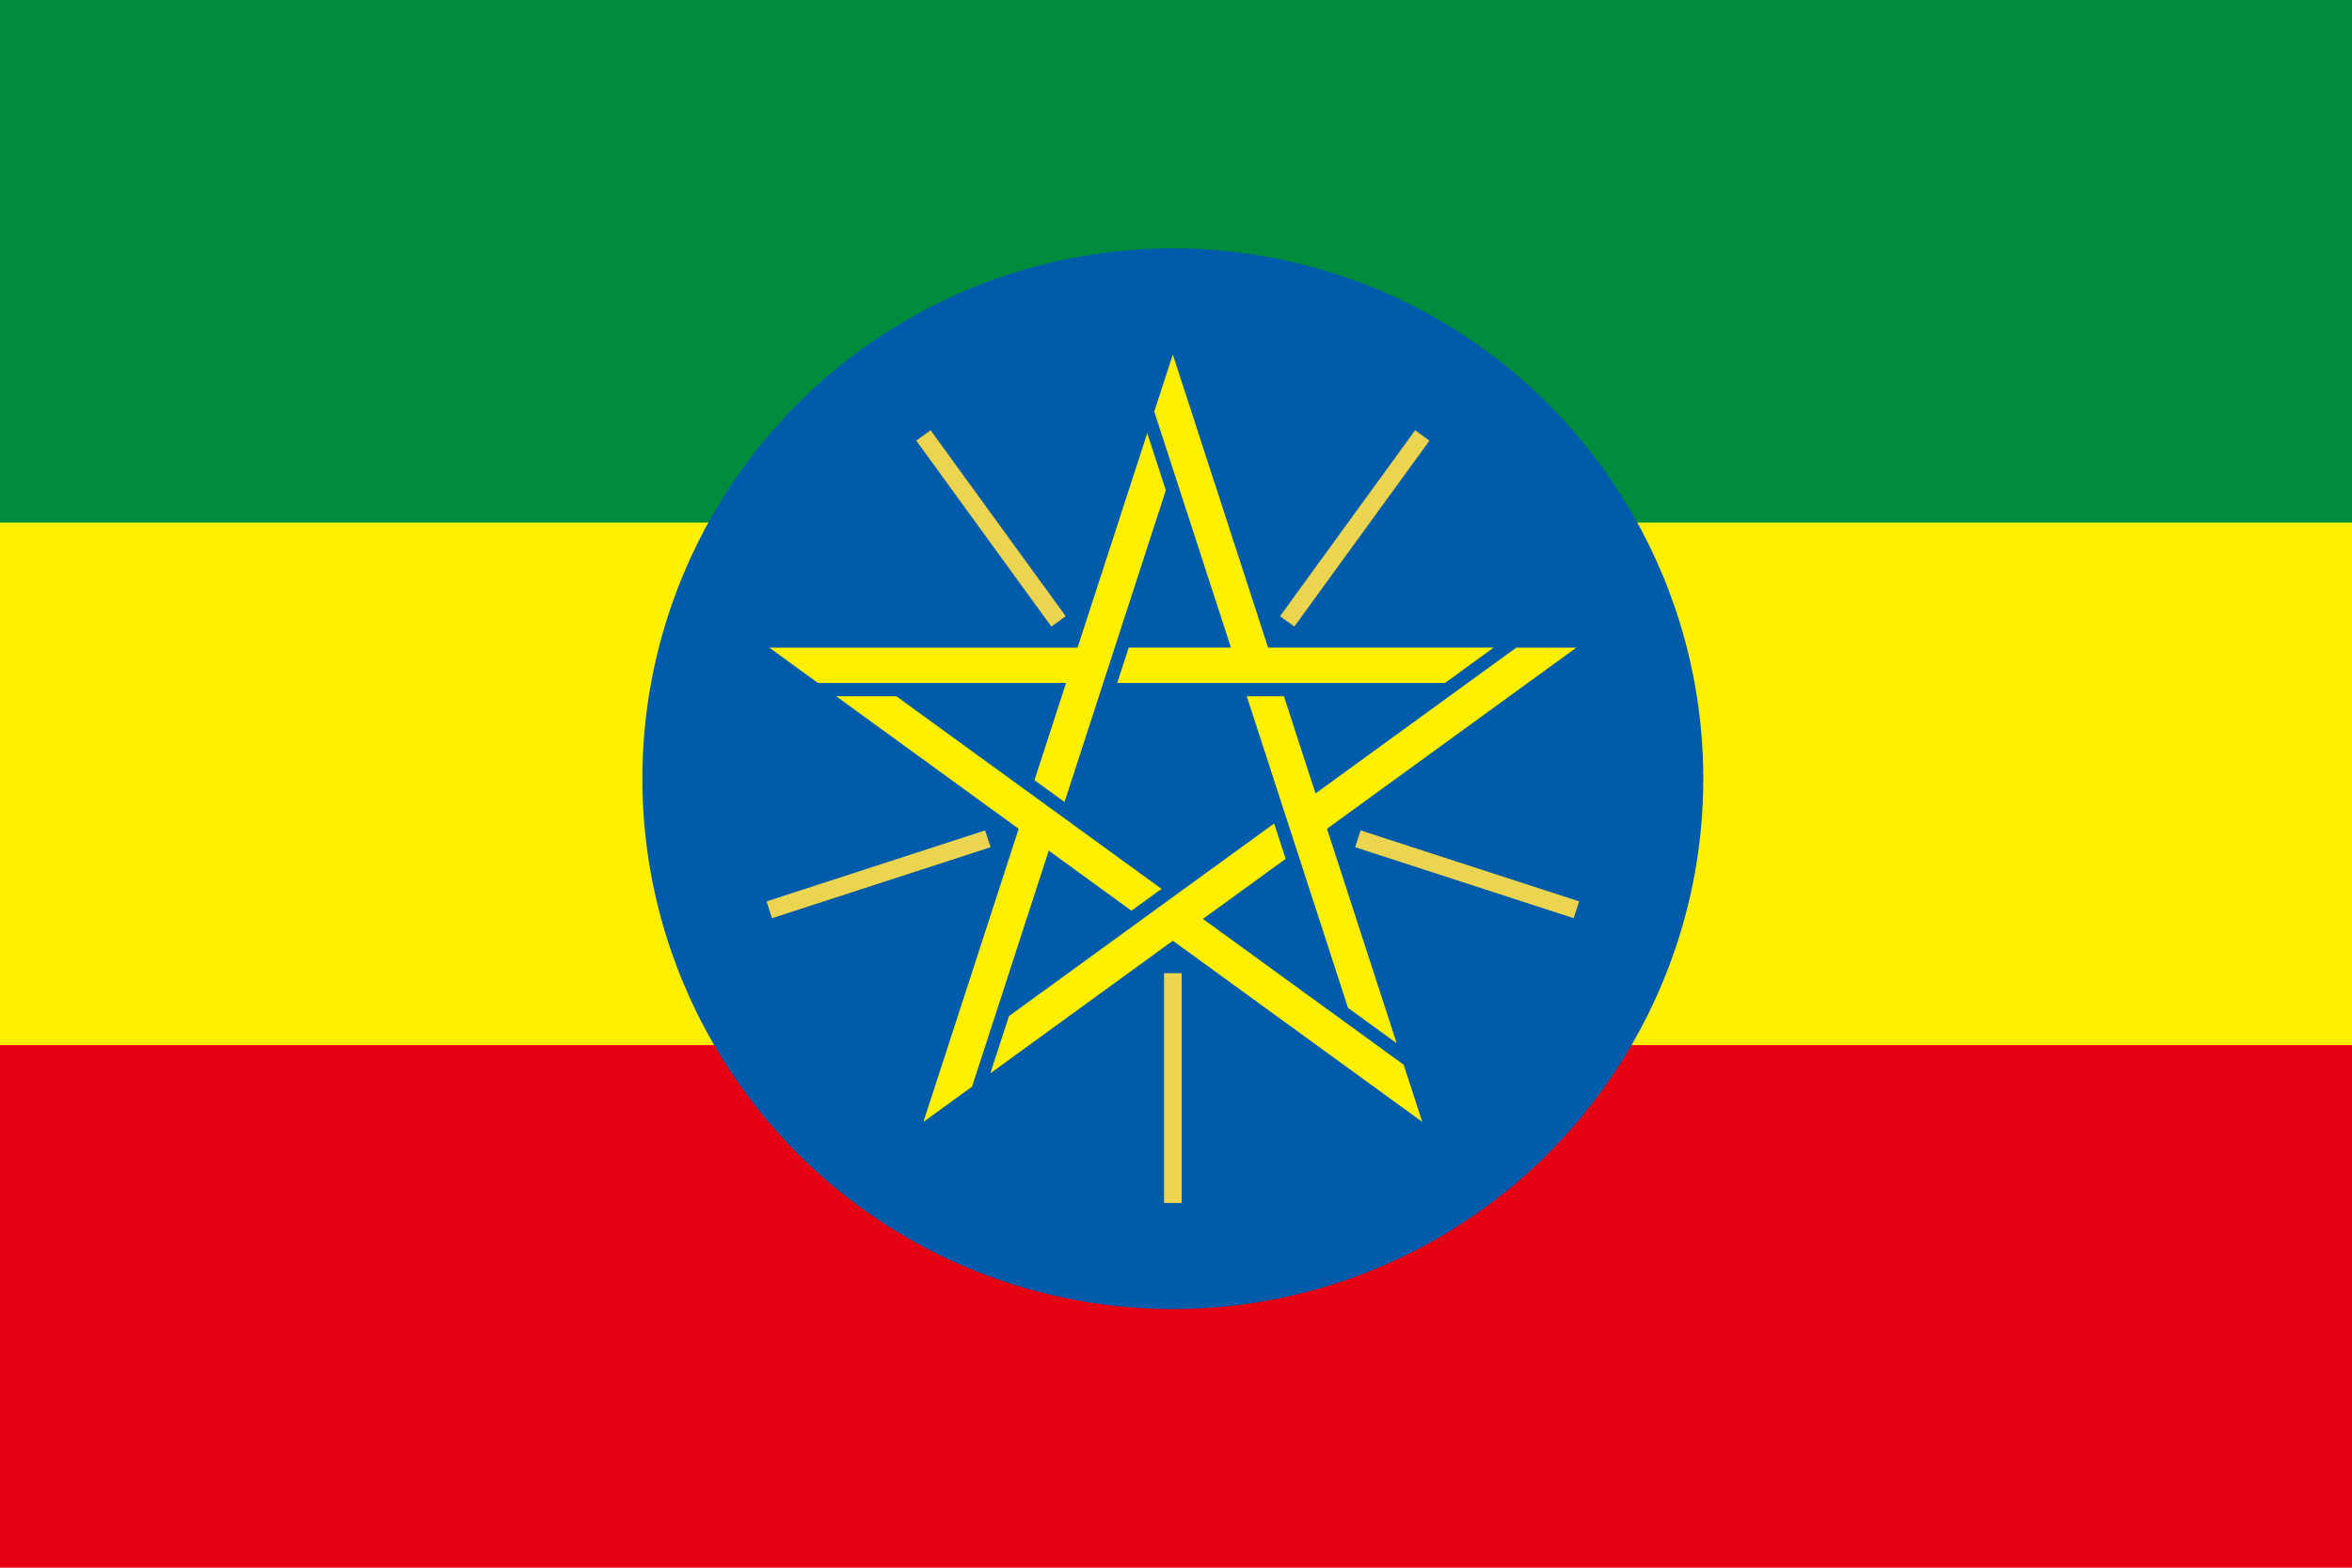
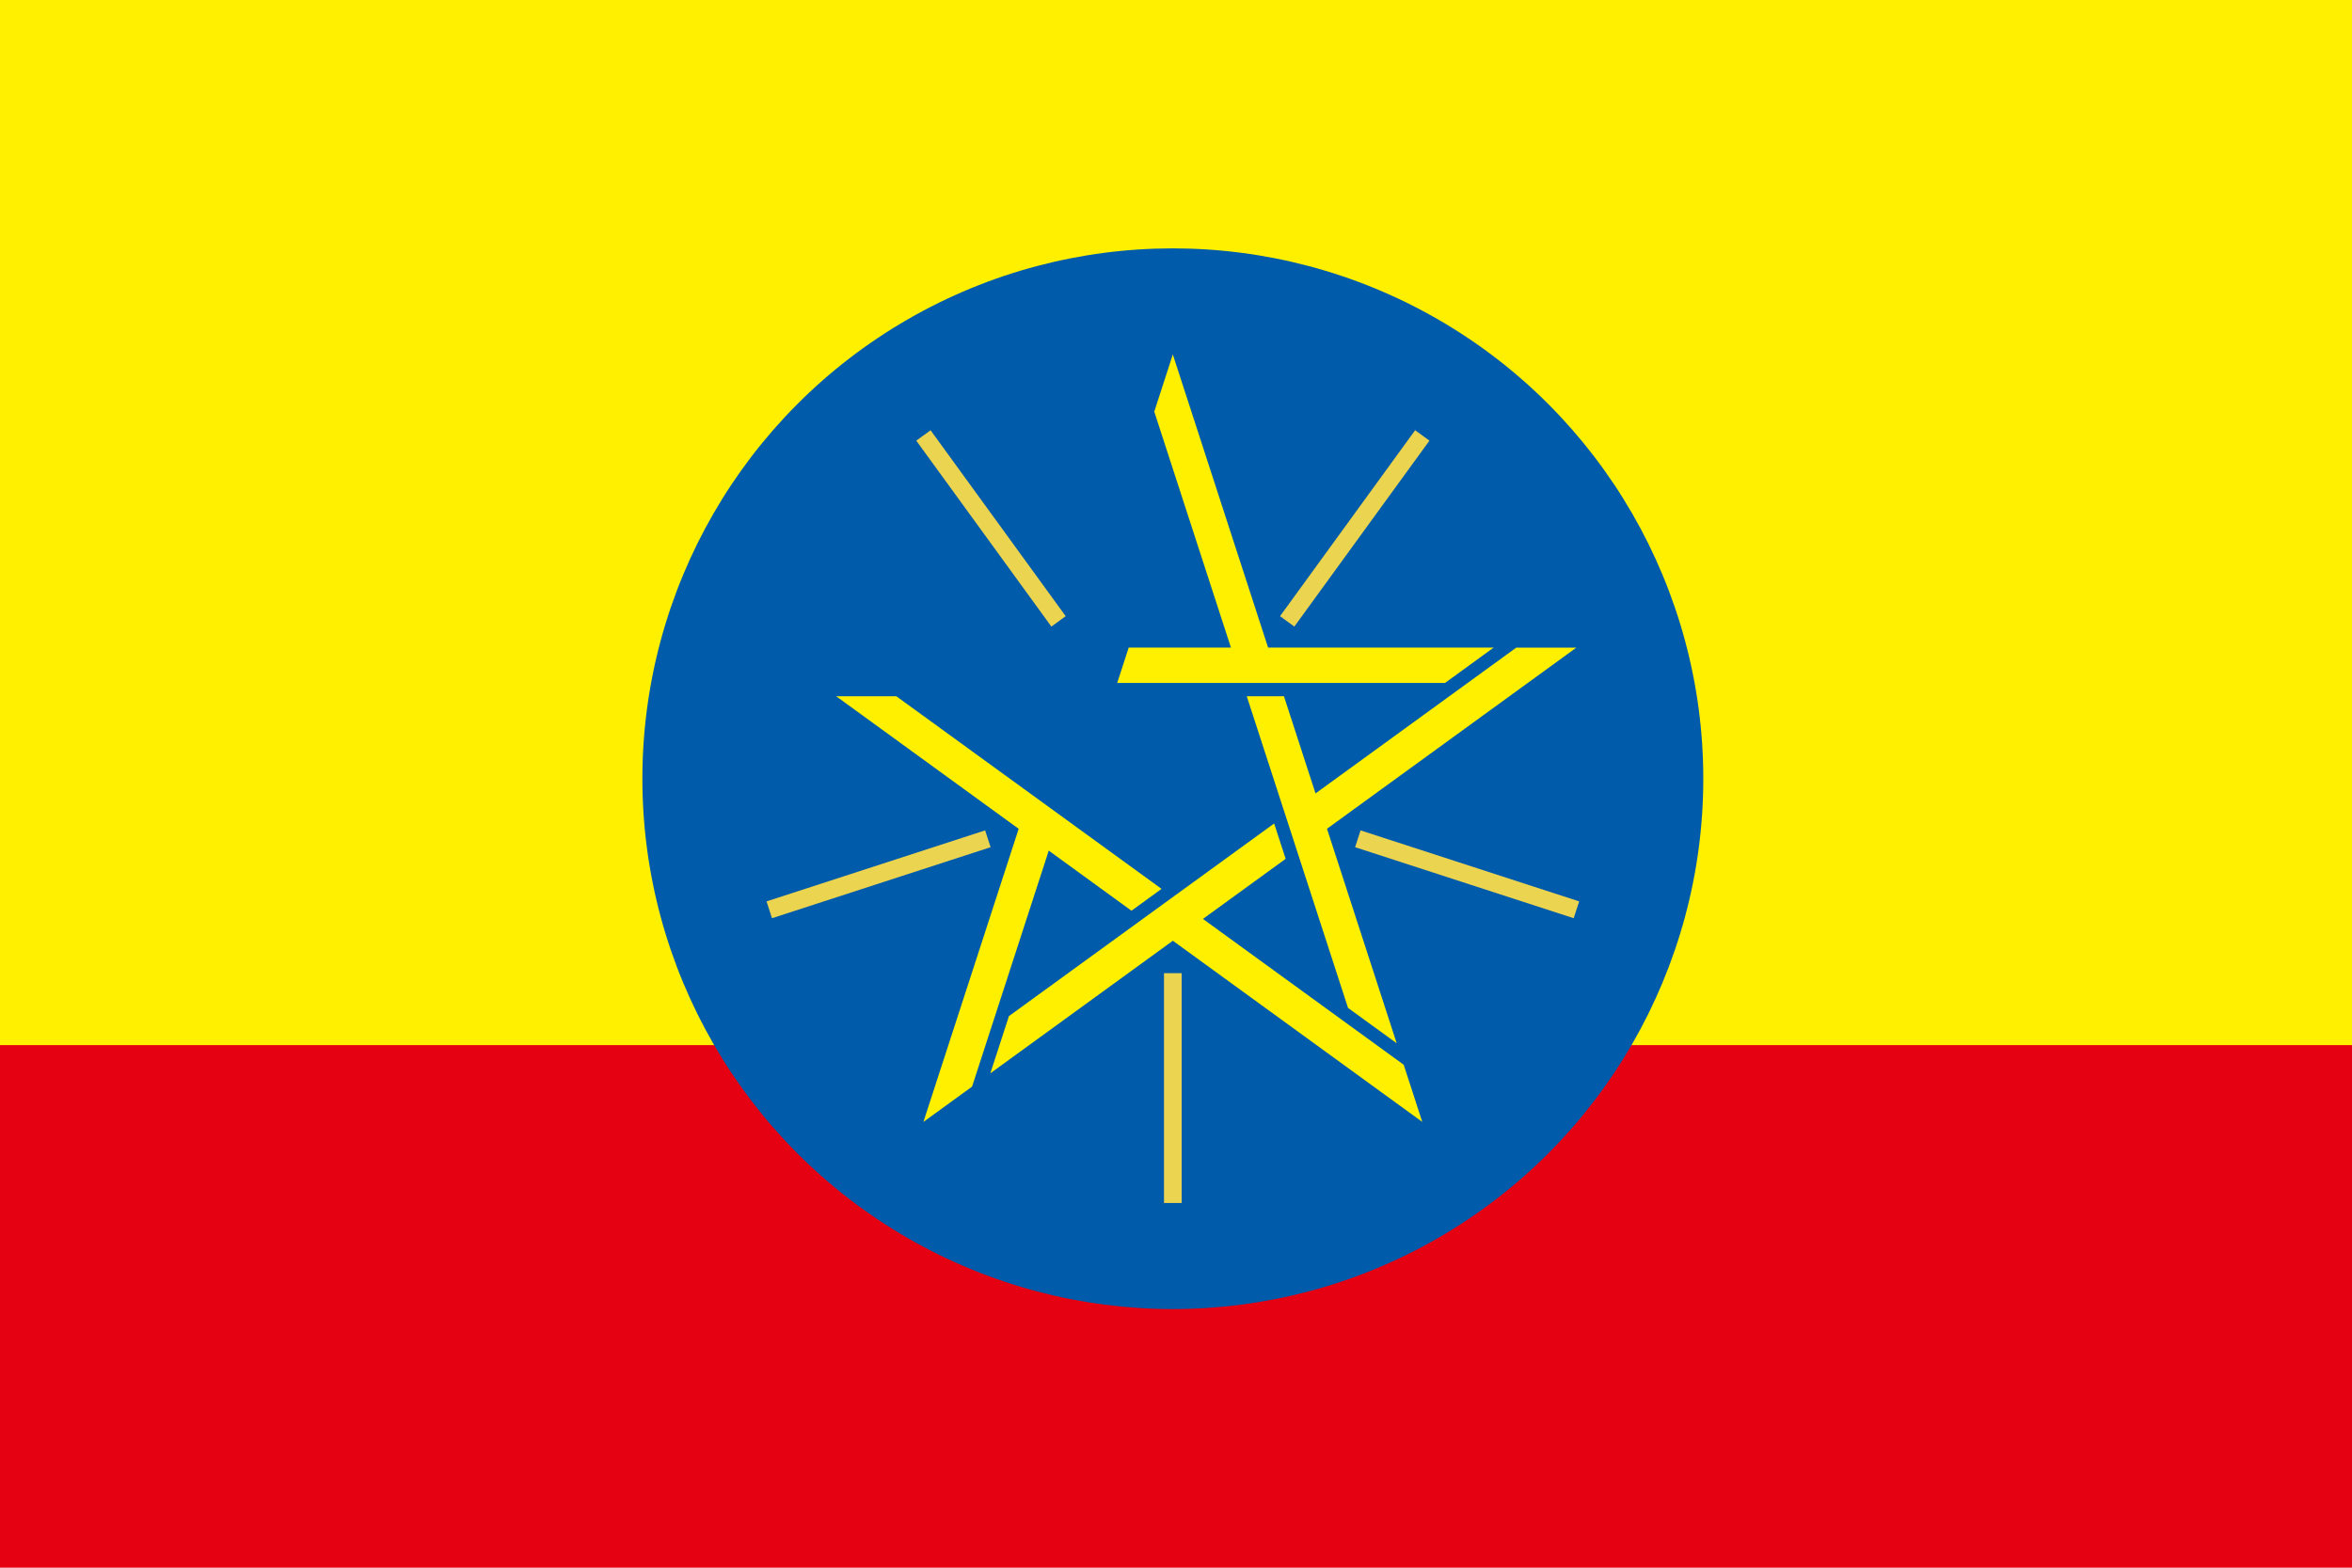
<svg xmlns="http://www.w3.org/2000/svg" id="_色修正" viewBox="0 0 900 600">
  <defs>
    <style>.cls-1{stroke-miterlimit:4;stroke-width:6.77px;}.cls-1,.cls-2,.cls-3,.cls-4{stroke:#ebd44f;}.cls-1,.cls-2,.cls-3,.cls-4,.cls-5{fill:#fff000;}.cls-2{stroke-miterlimit:4;stroke-width:6.77px;}.cls-3{stroke-miterlimit:4;stroke-width:6.77px;}.cls-4{stroke-width:6.77px;}.cls-6{fill:#e50012;}.cls-6,.cls-5,.cls-7,.cls-8{stroke-width:0px;}.cls-7{fill:#005bab;}.cls-8{fill:#008c3c;}</style>
  </defs>
  <rect class="cls-6" width="900" height="600" />
  <rect class="cls-5" width="900" height="400" />
-   <rect class="cls-8" width="900" height="200" />
  <circle class="cls-7" cx="448.79" cy="298.04" r="202.98" />
  <g id="t">
    <path class="cls-5" d="M448.79,135.65l-7.11,21.89,29.34,90.31h-39.12l-4.4,13.53h125.44l18.62-13.53h-86.32l-36.46-112.2Z" />
    <path class="cls-3" d="M492.54,237.82l51.7-71.16" />
  </g>
  <g id="t-2">
    <path class="cls-5" d="M603.23,247.86h-23.02s-76.82,55.81-76.82,55.81l-12.09-37.21h-14.23s38.76,119.3,38.76,119.3l18.62,13.53-26.67-82.1,95.44-69.34Z" />
    <path class="cls-1" d="M519.58,321.03l83.65,27.18" />
  </g>
  <g id="t-3">
    <path class="cls-5" d="M544.24,429.4l-7.11-21.89-76.82-55.81,31.65-23-4.4-13.53-101.49,73.73-7.11,21.89,69.84-50.74,95.44,69.34Z" />
    <path class="cls-4" d="M448.79,372.46v87.96" />
  </g>
  <g id="t-4">
    <path class="cls-5" d="M353.35,429.4l18.62-13.53,29.34-90.31,31.65,23,11.51-8.36-101.49-73.73h-23.02s69.84,50.74,69.84,50.74l-36.46,112.2Z" />
    <path class="cls-2" d="M378.01,321.03l-83.65,27.18" />
  </g>
  <g id="t-5">
-     <path class="cls-5" d="M294.36,247.86l18.62,13.53h94.95s-12.09,37.21-12.09,37.21l11.51,8.36,38.76-119.3-7.11-21.89-26.67,82.1h-117.98Z" />
    <path class="cls-1" d="M405.05,237.82l-51.7-71.16" />
  </g>
</svg>